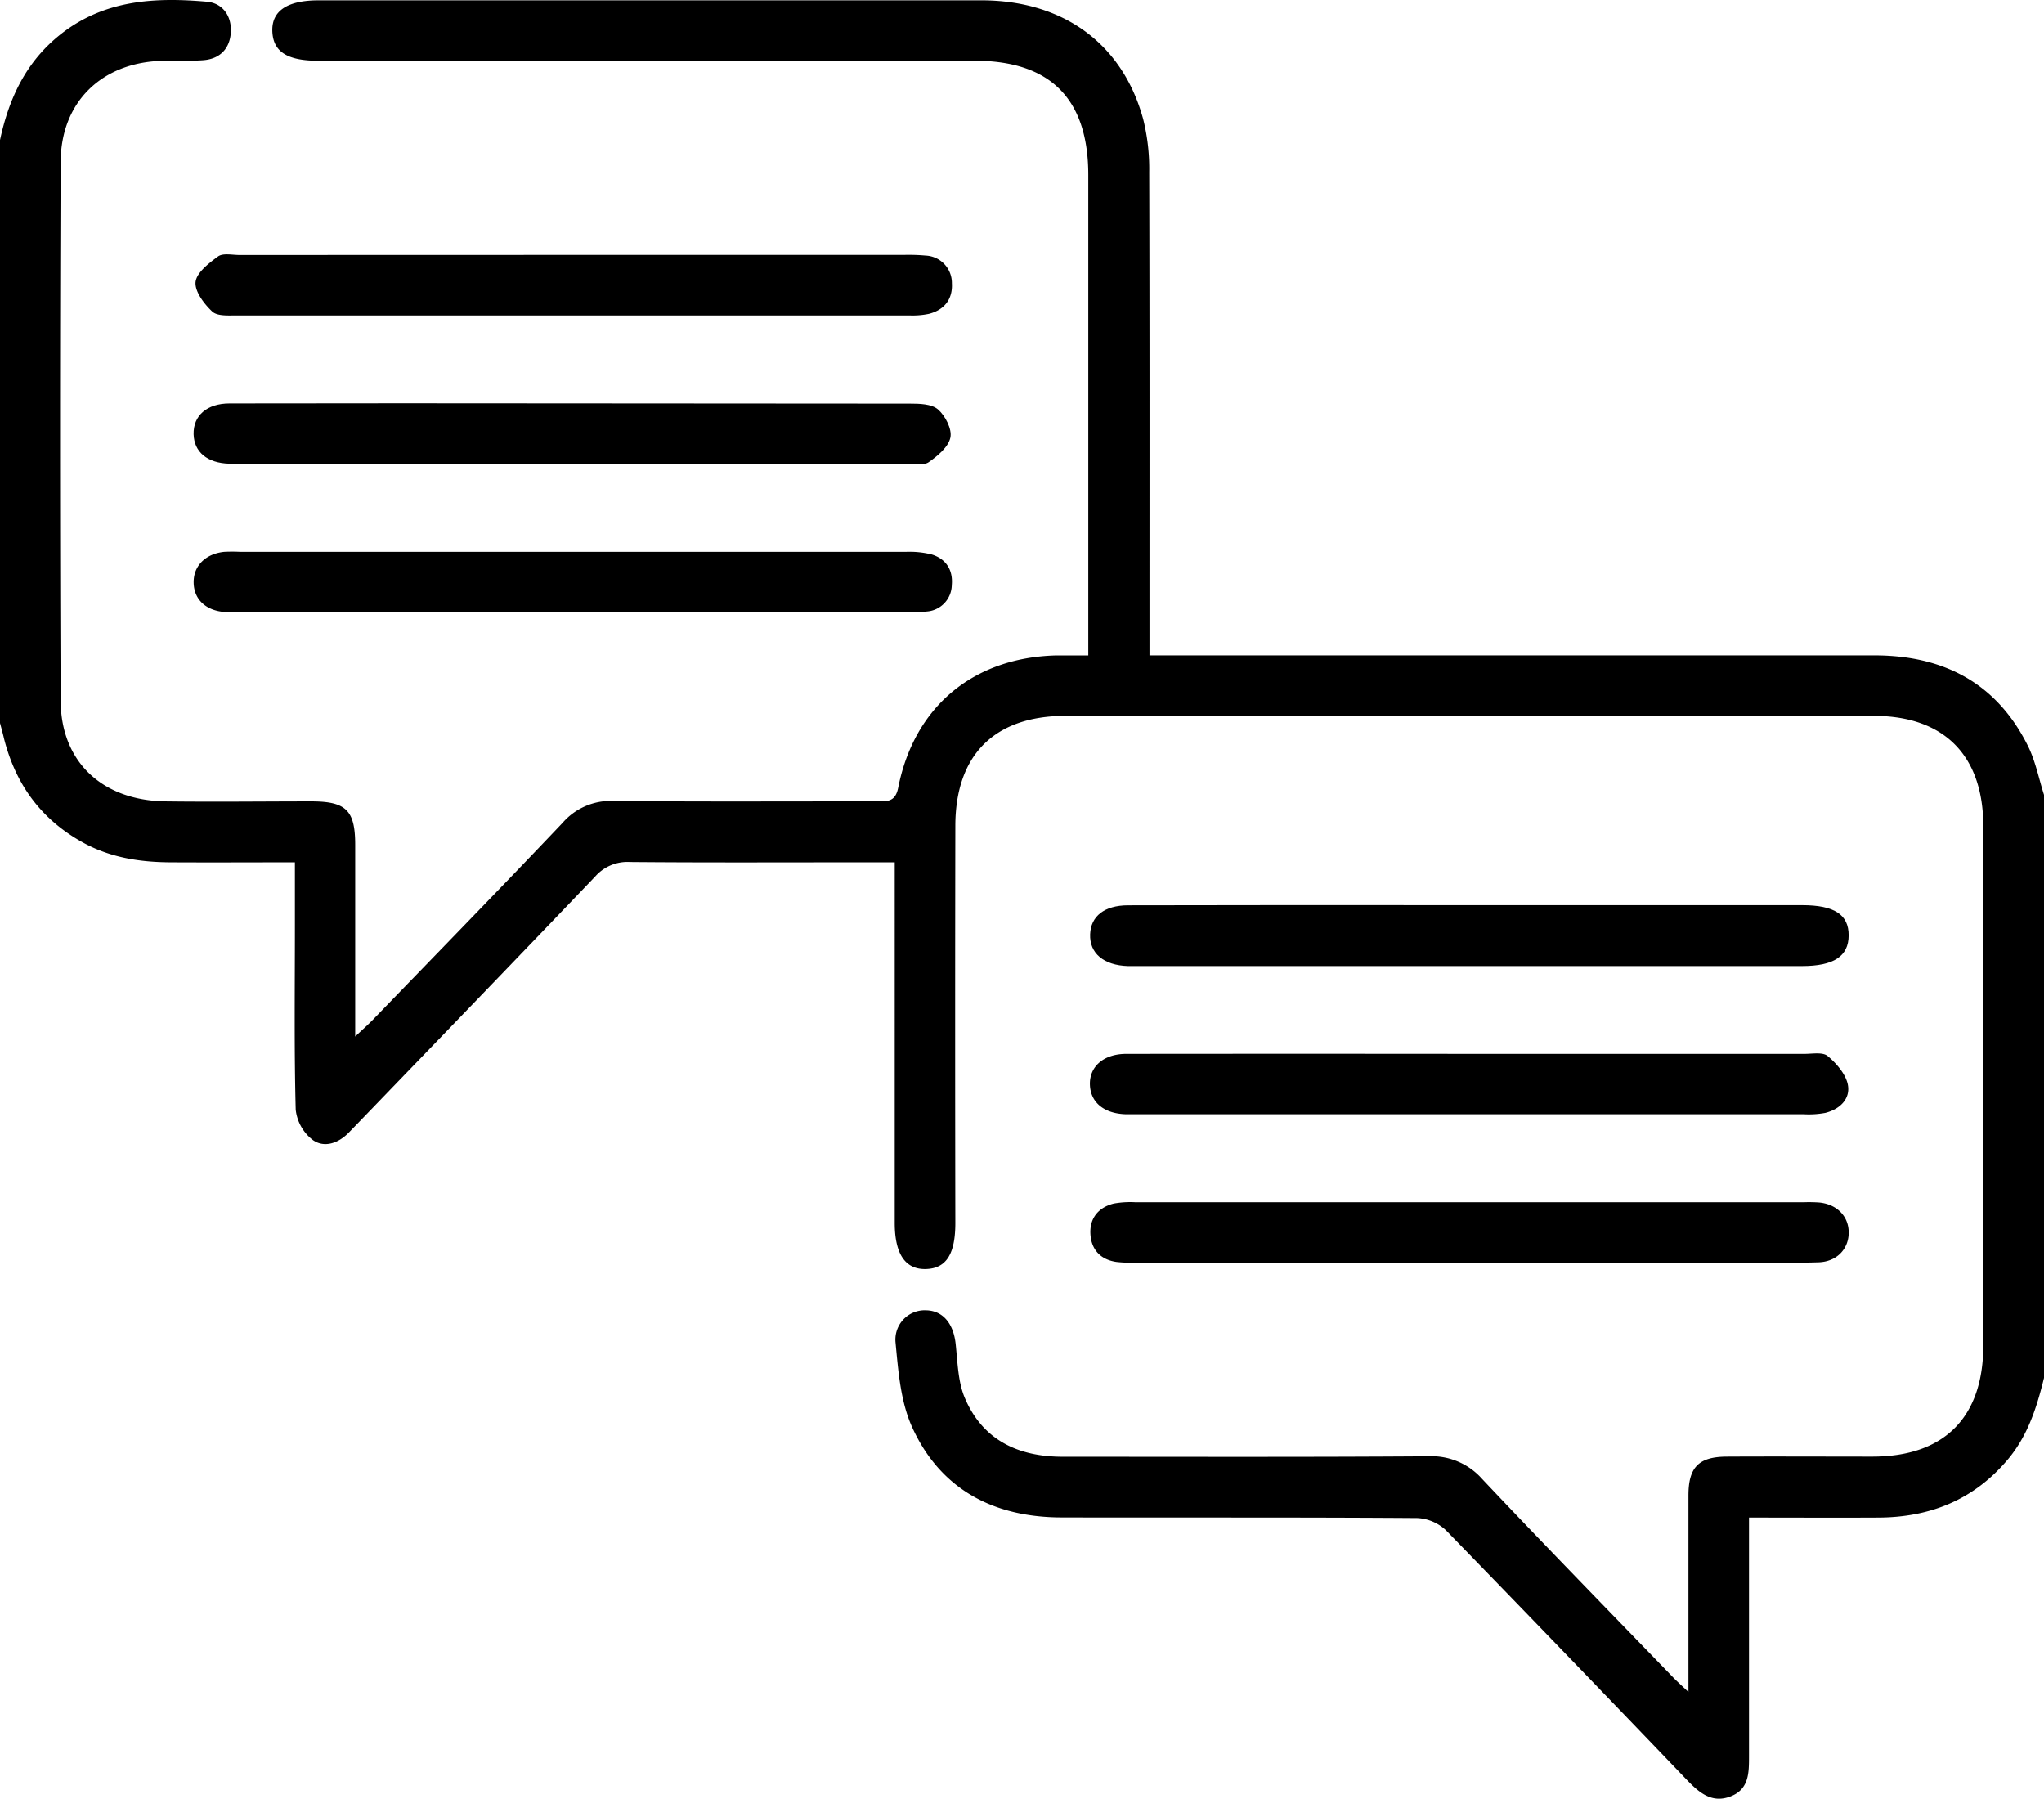
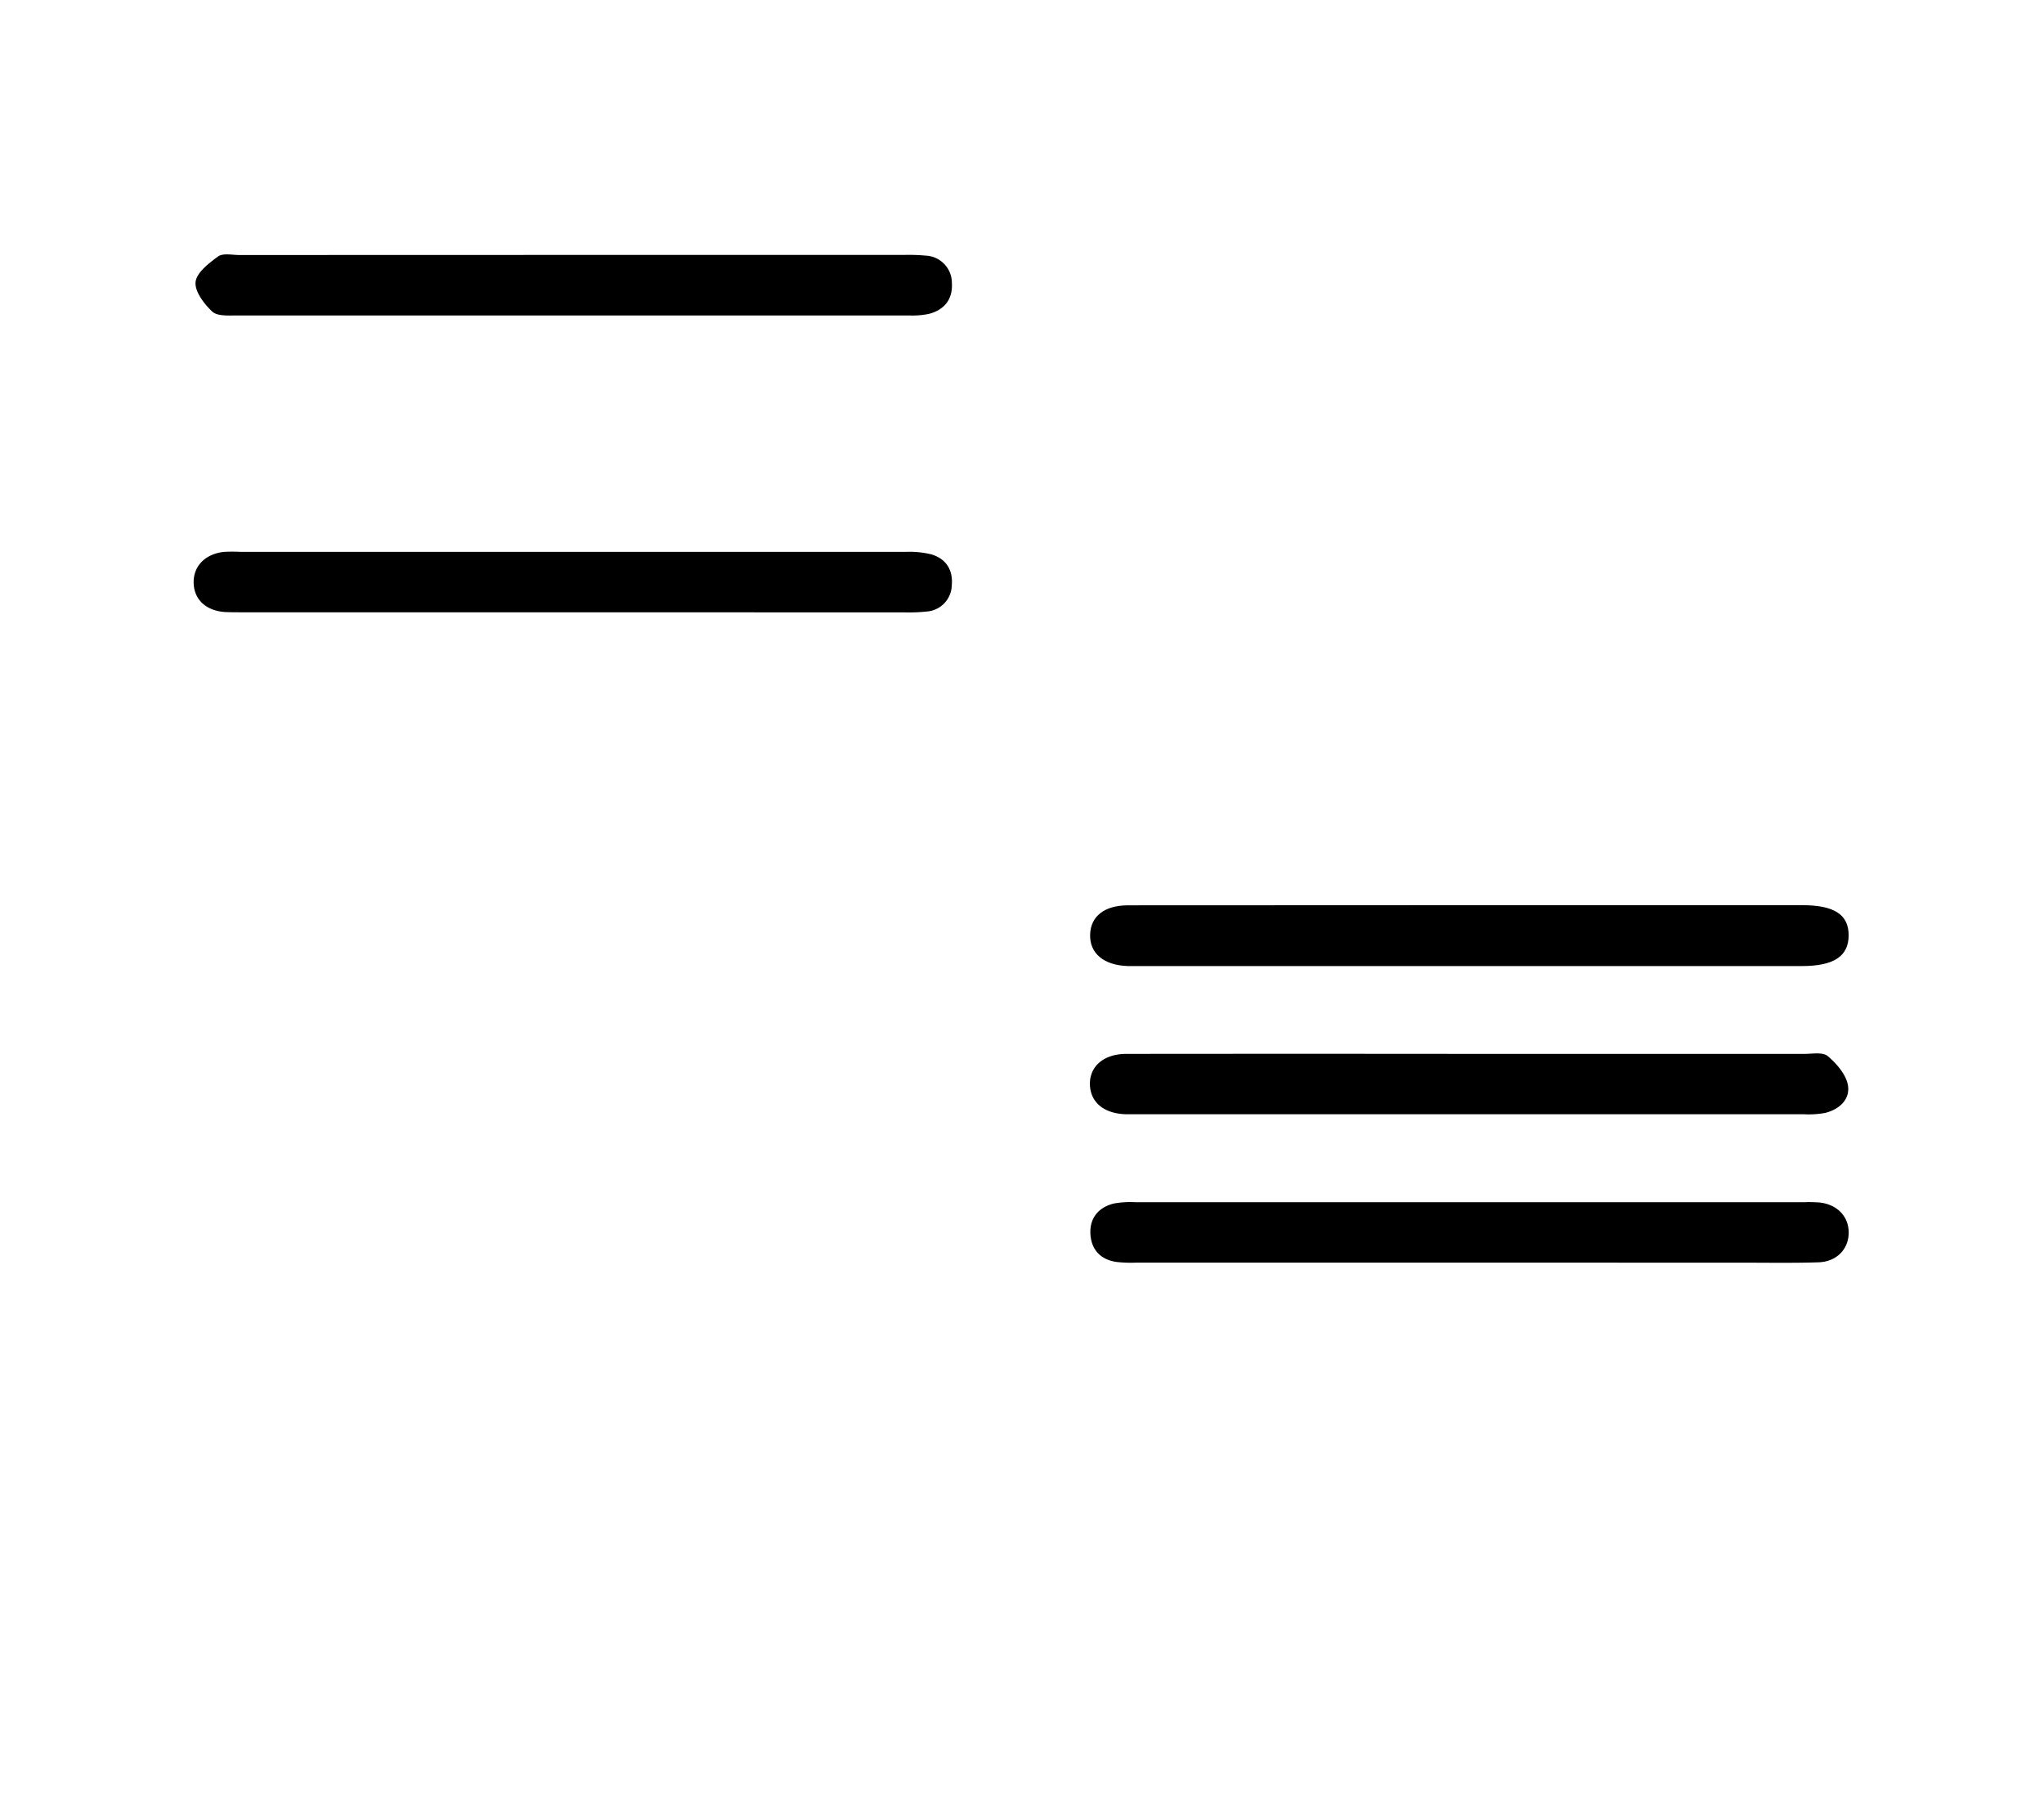
<svg xmlns="http://www.w3.org/2000/svg" id="圖層_1" data-name="圖層 1" viewBox="0 0 454.61 400">
-   <path d="M0,31.15c2-9.34,5.82-17.5,13.55-23.58C23.26-.06,34.5-.63,46,.38c3.47.3,5.48,3.09,5.35,6.6-.14,3.67-2.29,6.1-6.1,6.4-3.09.24-6.21,0-9.32.15-13.3.4-22.38,9.16-22.44,22.46q-.26,59.91,0,119.84c.06,13.62,9.28,22.2,23.35,22.38,10.8.14,21.6,0,32.4,0,7.75,0,9.76,2,9.76,9.66,0,13.87,0,27.74,0,42.63,1.74-1.65,2.88-2.65,3.94-3.74,14.09-14.57,28.24-29.08,42.19-43.78a14.13,14.13,0,0,1,11.25-4.86c19.52.19,39.05.07,58.58.09,2.28,0,4.16.2,4.8-3,3.58-18.11,16.74-29,35.18-29.46,2.19,0,4.38,0,7.11,0v-5.17q0-50.82,0-101.64,0-25.44-25.3-25.44h-146c-6.87,0-10-2-10.18-6.53S63.87.07,70.89.07q73.68,0,147.35,0c18.2,0,31.4,9.6,36,26.36a45.58,45.58,0,0,1,1.36,11.83c.1,33.88.06,67.76.06,101.64v5.84H416.86c15.37,0,27.22,6.11,34.19,20.17,1.67,3.38,2.4,7.22,3.56,10.85V306.41c-1.58,6.46-3.54,12.71-7.93,18-7.54,9.05-17.32,13-28.86,13.06-9.44.05-18.87,0-28.82,0v5.15c0,16,0,32,0,47.94,0,3.7,0,7.35-4.13,8.93s-6.94-.83-9.64-3.63Q348.53,368,321.6,340.3a10,10,0,0,0-6.4-2.72c-26.34-.19-52.67-.08-79-.14-15,0-26.94-6.07-33.3-20-2.6-5.68-3.11-12.49-3.72-18.87a6.52,6.52,0,0,1,6.78-7.19c3.75.07,6.1,2.94,6.59,7.47.44,4.08.5,8.44,2.07,12.1,4,9.34,11.89,13,21.76,13,27.08,0,54.15.09,81.23-.1a15,15,0,0,1,12,5c14,14.85,28.29,29.45,42.48,44.13.89.92,1.85,1.77,3.44,3.28v-5.07c0-12.87,0-25.75,0-38.62,0-6.3,2.27-8.61,8.51-8.65,10.8-.06,21.6,0,32.4,0,16,0,24.66-8.73,24.67-24.75q0-57.71,0-115.41c0-15.76-8.71-24.57-24.38-24.57q-89.88,0-179.77,0c-15.76,0-24.46,8.69-24.48,24.45q-.08,44.16,0,88.33c0,6.87-2,10.08-6.48,10.23-4.63.17-7-3.32-7-10.24V191.76H190.7c-16.87,0-33.74.08-50.6-.07a9.53,9.53,0,0,0-7.71,3.21C115,213.11,97.54,231.17,80.08,249.28l-2.47,2.55c-2.3,2.38-5.43,3.5-8,1.71a9.87,9.87,0,0,1-3.84-6.75c-.36-13.6-.18-27.22-.18-40.83v-14.2c-9.54,0-18.66.05-27.78,0-6.56-.05-12.91-1-18.84-4.12-9.6-5.12-15.46-13-18.09-23.46C.61,163,.3,161.91,0,160.79Z" />
  <path d="M326.82,280.78H252.75a29.69,29.69,0,0,1-4.43-.15c-3.55-.51-5.61-2.74-5.8-6.23s1.77-5.91,5.19-6.76a20.59,20.59,0,0,1,4.85-.29H401.14a32.31,32.31,0,0,1,3.55.06c3.89.42,6.44,3.05,6.48,6.59.05,3.72-2.64,6.59-6.74,6.71-5.61.18-11.23.08-16.85.08Z" />
  <path d="M327.25,234.36q37,0,74.07,0c1.76,0,4.08-.44,5.17.48,1.95,1.62,4,4,4.48,6.32.64,3.22-1.78,5.51-5,6.32a20,20,0,0,1-4.85.3q-74.29,0-148.58,0c-.74,0-1.48,0-2.22,0-4.83-.17-7.81-2.67-7.91-6.62s3-6.79,8.08-6.8Q288.87,234.32,327.25,234.36Z" />
-   <path d="M326.74,201.29h74.07c7.17,0,10.37,2.1,10.35,6.73s-3.29,6.81-10.39,6.81H253.08c-.74,0-1.48,0-2.22,0-5.38-.17-8.56-2.84-8.4-7.06.14-4,3.15-6.44,8.44-6.45Q288.82,201.24,326.74,201.29Z" />
-   <path d="M127.83,89.71q37.26,0,74.51.05c2.15,0,4.86.06,6.28,1.29,1.62,1.41,3.15,4.37,2.76,6.25-.44,2.11-2.83,4.09-4.83,5.49-1.12.79-3.15.33-4.77.33q-74.29,0-148.59,0c-.74,0-1.48,0-2.22,0-4.86-.14-7.8-2.59-7.91-6.55-.1-4.12,2.94-6.85,8-6.85Q89.46,89.66,127.83,89.71Z" />
+   <path d="M326.74,201.29h74.07c7.17,0,10.37,2.1,10.35,6.73s-3.29,6.81-10.39,6.81H253.08c-.74,0-1.48,0-2.22,0-5.38-.17-8.56-2.84-8.4-7.06.14-4,3.15-6.44,8.44-6.45Z" />
  <path d="M127.39,56.69H201a41.64,41.64,0,0,1,4.87.15A6.09,6.09,0,0,1,211.71,63c.21,3.52-1.66,5.92-5.11,6.8a17.81,17.81,0,0,1-4.39.35q-74.75,0-149.47,0c-1.89,0-4.39.2-5.53-.86-1.82-1.7-3.94-4.5-3.71-6.59s3-4.2,5-5.67c1.11-.79,3.15-.32,4.77-.32Z" />
  <path d="M127.17,136.16H54c-1.33,0-2.66,0-4-.06-4.25-.31-6.88-2.83-6.93-6.56s2.66-6.39,6.79-6.82a35,35,0,0,1,3.55,0q74.06,0,148.13,0a20.28,20.28,0,0,1,5.68.58c3.24,1,4.76,3.49,4.47,6.79a6,6,0,0,1-5.59,5.9,37.48,37.48,0,0,1-4.86.19Z" />
</svg>